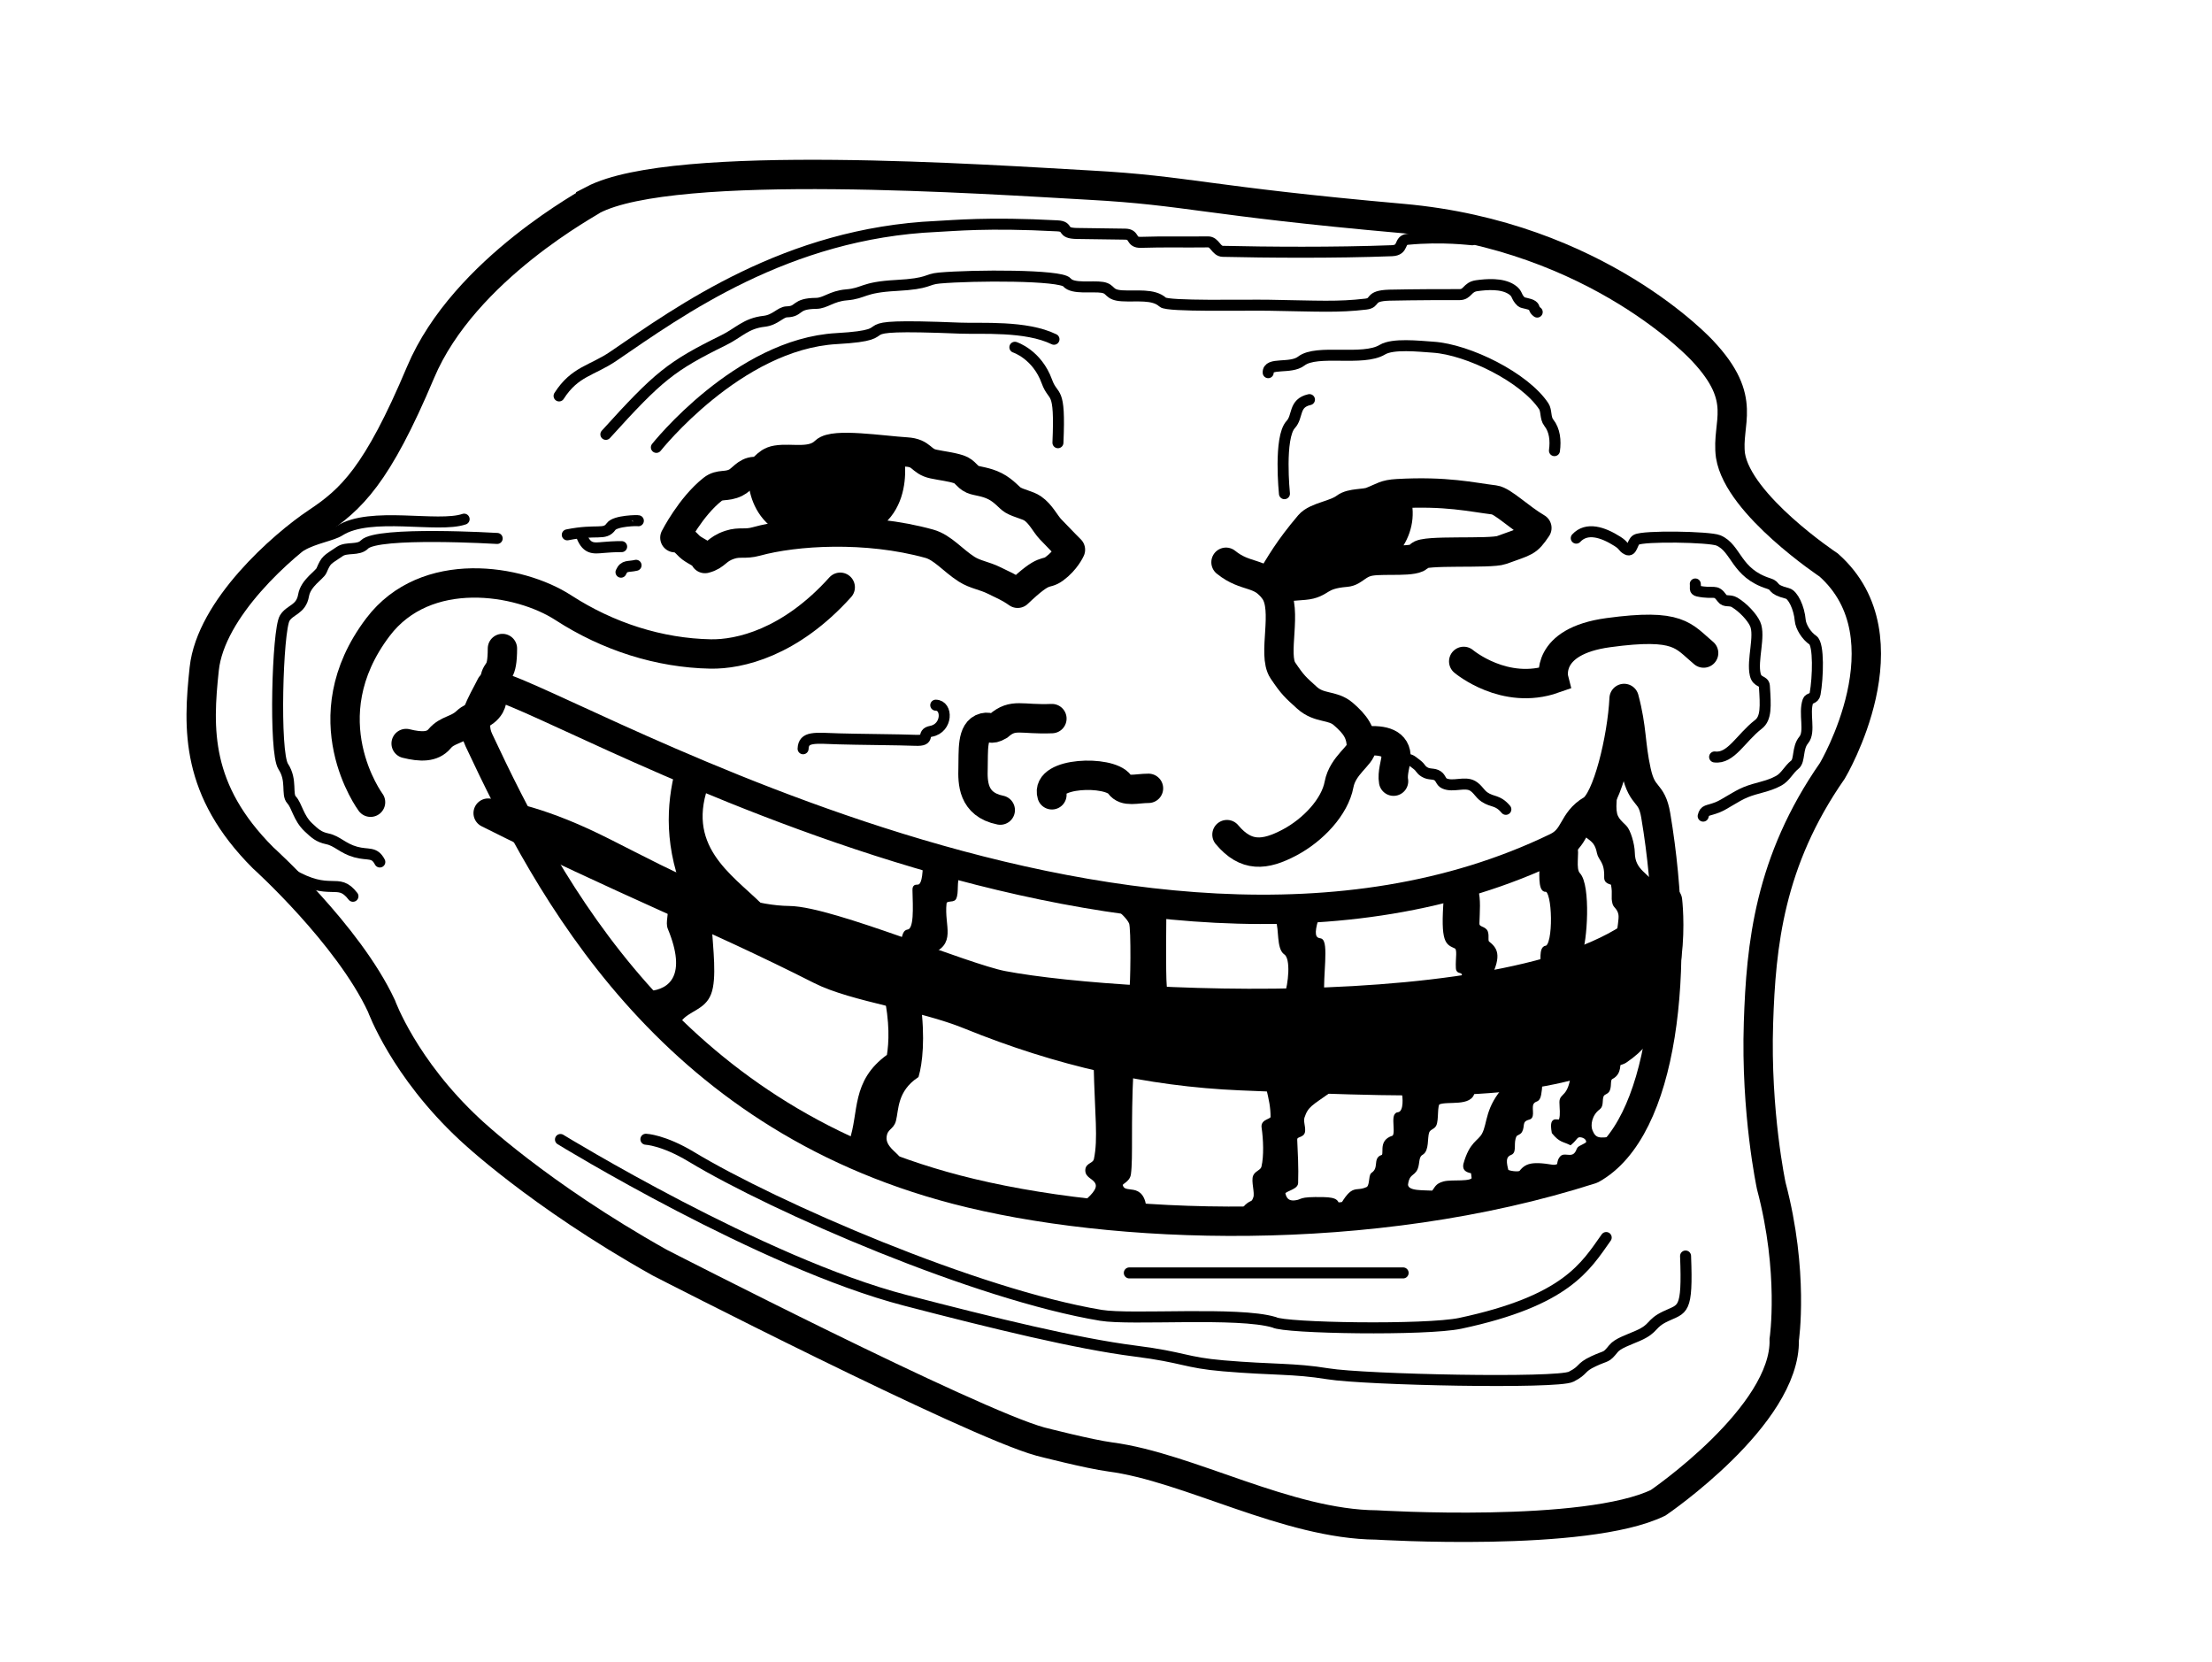
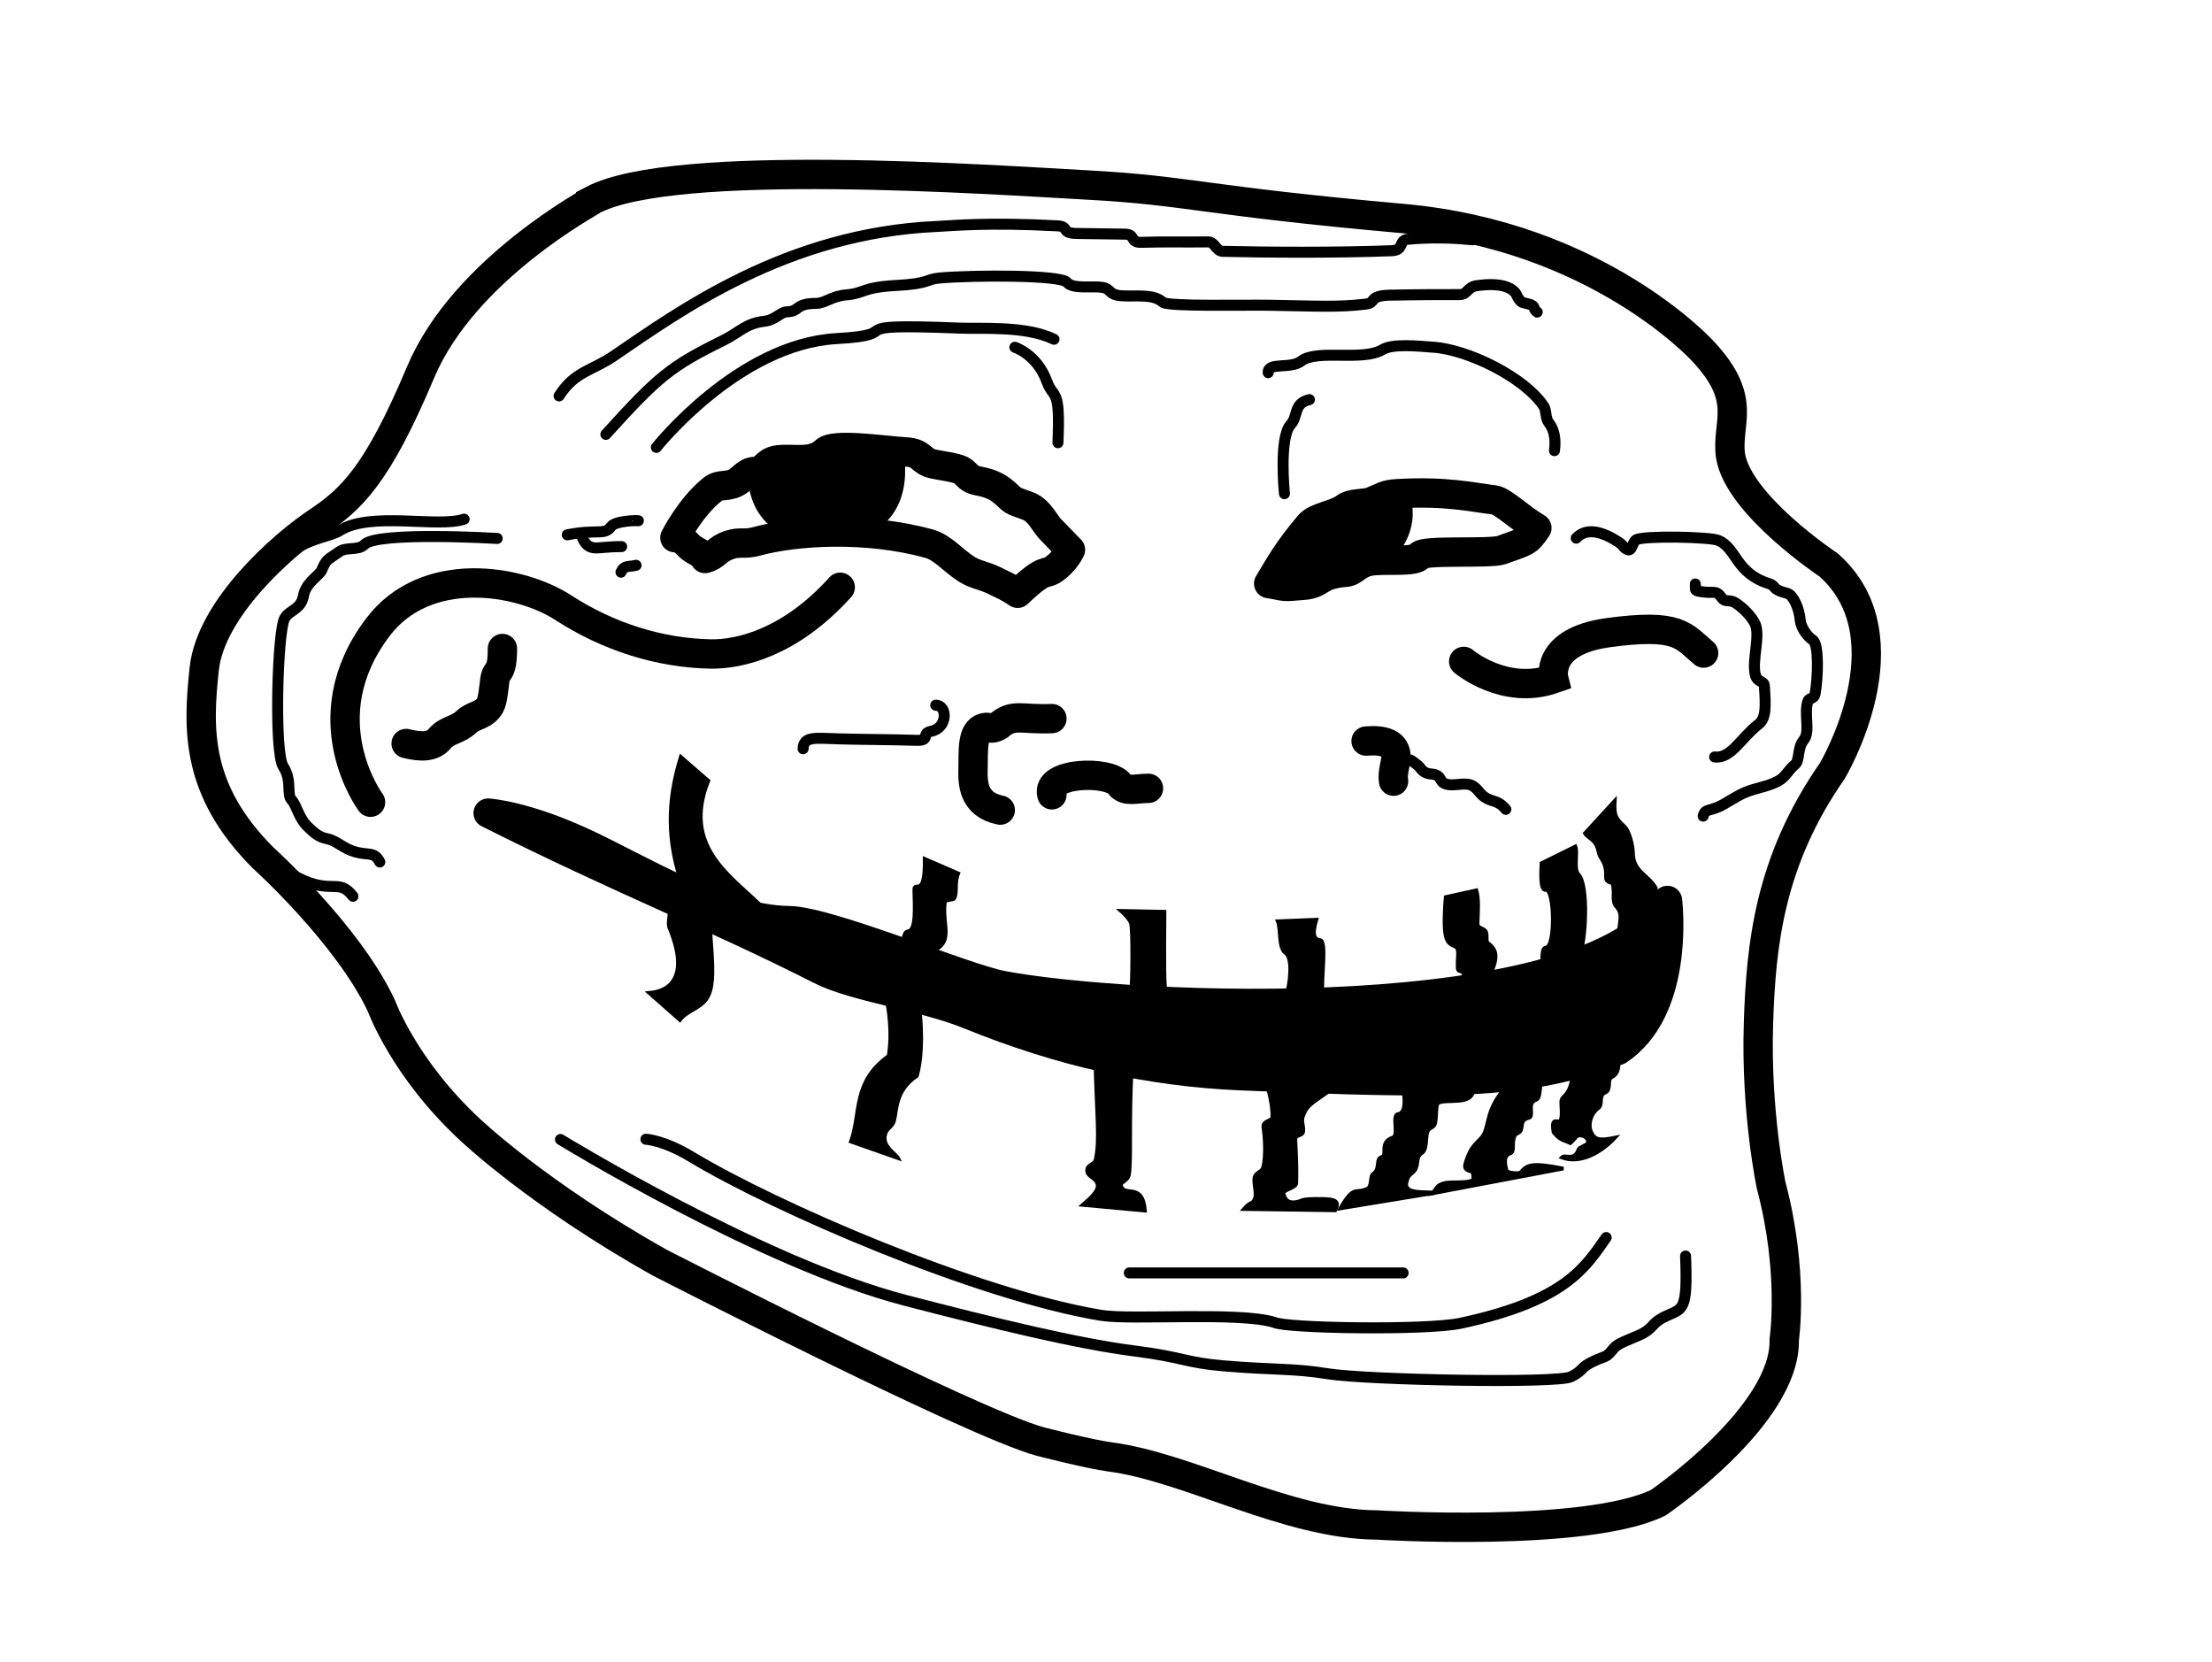
<svg xmlns="http://www.w3.org/2000/svg" xmlns:ns1="http://sodipodi.sourceforge.net/DTD/sodipodi-0.dtd" xmlns:ns2="http://www.inkscape.org/namespaces/inkscape" width="603" height="453" id="svg2" ns1:version="0.32" ns2:version="0.46" version="1.0" ns1:docname="Troll Face.svg" ns2:output_extension="org.inkscape.output.svg.inkscape" ns2:export-filename="C:\Documents and Settings\noquierouser\Escritorio\Troll Face.png" ns2:export-xdpi="90" ns2:export-ydpi="90">
  <defs id="defs4">
    <ns2:perspective ns1:type="inkscape:persp3d" ns2:vp_x="0 : 526.18109 : 1" ns2:vp_y="0 : 1000 : 0" ns2:vp_z="744.09448 : 526.18109 : 1" ns2:persp3d-origin="372.04724 : 350.78739 : 1" id="perspective10" />
    <ns2:perspective id="perspective2447" ns2:persp3d-origin="372.04724 : 350.78739 : 1" ns2:vp_z="744.09448 : 526.18109 : 1" ns2:vp_y="0 : 1000 : 0" ns2:vp_x="0 : 526.18109 : 1" ns1:type="inkscape:persp3d" />
  </defs>
  <ns1:namedview id="base" pagecolor="#ffffff" bordercolor="#666666" borderopacity="1.0" ns2:pageopacity="0.0" ns2:pageshadow="2" ns2:zoom="0.90509668" ns2:cx="250.24925" ns2:cy="296.20865" ns2:document-units="px" ns2:current-layer="layer2" showgrid="false" ns2:window-width="1280" ns2:window-height="945" ns2:window-x="-4" ns2:window-y="24" />
  <g ns2:label="Capa 1" ns2:groupmode="layer" id="layer1" style="display:inline" />
  <g ns2:groupmode="layer" id="layer2" ns2:label="Troll editable" style="display:inline">
    <path style="fill:none;fill-rule:evenodd;stroke:#000000;stroke-width:8;stroke-linecap:round;stroke-linejoin:miter;stroke-miterlimit:4;stroke-dasharray:none;stroke-opacity:1" d="M 286.757,216.624 C 284.875,210.405 302.445,209.869 305.223,213.798 C 306.76,215.973 309.797,214.857 313.084,214.857" id="path3191" ns1:nodetypes="csc" />
    <path style="fill:none;fill-rule:evenodd;stroke:#000000;stroke-width:8;stroke-linecap:butt;stroke-linejoin:miter;stroke-miterlimit:4;stroke-dasharray:none;stroke-opacity:1" d="M 161.624,54.495 C 161.687,54.765 126.606,73.11 114.652,101.467 C 102.763,129.672 95.75,136.121 86.368,142.378 C 76.986,148.636 57.443,165.864 55.676,182.279 C 53.905,198.723 53.286,215.362 71.721,233.797 C 71.721,233.797 94.877,254.668 103.984,274.167 C 103.984,274.167 110.107,291.123 128.037,307.791 C 128.037,307.791 146.491,325.425 179.816,344.113 C 179.816,344.113 264.667,387.701 283.6,392.896 C 283.6,392.896 296.878,396.328 302.712,397.094 C 323.998,399.888 350.899,415.456 375.272,415.624 C 375.272,415.624 432.345,419.16 452.043,409.563 C 452.043,409.563 486.894,385.825 486.388,365.117 C 486.388,365.117 489.11,346.782 482.853,323.195 C 482.853,323.195 478.566,303.184 479.368,278.751 C 480.062,257.602 482.296,234.782 499.52,210.058 C 499.52,210.058 520.986,173.945 498.51,153.995 C 498.51,153.995 473.897,137.661 471.741,124.195 C 470.506,115.104 476.763,109.043 464.165,95.659 C 464.165,95.659 435.686,64.282 382.343,59.546 C 328.3,54.747 324.035,51.928 296.985,50.454 C 269.934,48.98 183.79,42.9 161.624,54.495 z" id="path2454" ns1:nodetypes="czzzcccccsccccscccsszc" />
    <path style="fill:none;fill-rule:evenodd;stroke:#000000;stroke-width:8;stroke-linecap:round;stroke-linejoin:miter;stroke-miterlimit:4;stroke-dasharray:none;stroke-opacity:1" d="M 101.015,218.645 C 101.015,218.645 84.103,195.891 103.036,170.915 C 116.08,153.706 141.522,157.819 153.543,165.612 C 165.804,173.56 179.789,177.972 193.697,178.238 C 201.546,178.389 215.415,175.208 229.052,160.056" id="path3246" ns1:nodetypes="cssss" />
    <path style="fill:none;fill-rule:evenodd;stroke:#000000;stroke-width:8;stroke-linecap:round;stroke-linejoin:miter;stroke-miterlimit:4;stroke-dasharray:none;stroke-opacity:1" d="M 399.01,180.259 C 399.01,180.259 410.158,189.694 423.554,184.995 C 423.554,184.995 420.954,174.806 438.406,172.43 C 457.799,169.791 458.818,173.313 464.418,177.986" id="path3248" ns1:nodetypes="ccsc" />
    <path style="fill:none;fill-rule:evenodd;stroke:#000000;stroke-width:3;stroke-linecap:round;stroke-linejoin:miter;stroke-miterlimit:4;stroke-dasharray:none;stroke-opacity:1" d="M 178.929,121.929 C 178.929,121.929 201.239,93.788 228.036,92.286 C 248.54,91.144 226.479,88.007 261.607,89.429 C 267.512,89.669 279.643,88.714 287.321,92.464" id="path3250" ns1:nodetypes="cssc" />
    <path style="fill:none;fill-rule:evenodd;stroke:#000000;stroke-width:3;stroke-linecap:round;stroke-linejoin:miter;stroke-miterlimit:4;stroke-dasharray:none;stroke-opacity:1" d="M 307.857,346.929 L 382.5,346.929" id="path2386" />
    <path style="fill:none;fill-rule:evenodd;stroke:#000000;stroke-width:3;stroke-linecap:round;stroke-linejoin:miter;stroke-miterlimit:4;stroke-dasharray:none;stroke-opacity:1" d="M 176.071,310.5 C 176.071,310.5 180.812,310.667 188.485,315.296 C 211.308,329.066 266.2,352.848 300.119,358.486 C 308.459,359.857 337.524,357.459 347.317,360.377 C 350.132,362.037 388.83,362.636 398.096,360.662 C 426.977,354.51 432.212,345.258 437.857,337.286" id="path3158" ns1:nodetypes="csccsc" />
    <path style="fill:none;fill-rule:evenodd;stroke:#000000;stroke-width:3;stroke-linecap:round;stroke-linejoin:miter;stroke-miterlimit:4;stroke-dasharray:none;stroke-opacity:1" d="M 152.786,310.568 C 152.786,310.568 207.64,344.219 246.73,354.384 C 270.976,360.689 293.655,366.223 309.385,368.221 C 322.865,369.934 322.93,371.353 333.535,372.257 C 347.268,373.426 352.545,372.886 361.976,374.42 C 372.218,376.085 424.537,377.15 428.305,375.218 C 432.002,373.323 430.546,372.811 434.426,371 C 438.104,369.282 437.678,370.235 439.838,367.569 C 441.014,366.118 443.751,365.26 446.43,364.088 C 451.215,361.994 449.706,360.829 454.037,358.76 C 458.716,356.525 460.093,357.723 459.493,342.325" id="path3160" ns1:nodetypes="csssszssssc" />
    <path style="fill:none;fill-rule:evenodd;stroke:#000000;stroke-width:3;stroke-linecap:round;stroke-linejoin:miter;stroke-miterlimit:4;stroke-dasharray:none;stroke-opacity:1" d="M 126.522,141.494 C 119.376,143.938 100.958,139.28 92.571,144.646 C 90.528,145.953 85.624,146.679 82.201,148.692" id="path3162" ns1:nodetypes="csc" />
    <path style="fill:none;fill-rule:evenodd;stroke:#000000;stroke-width:3;stroke-linecap:round;stroke-linejoin:miter;stroke-miterlimit:4;stroke-dasharray:none;stroke-opacity:1" d="M 135.536,146.75 C 135.536,146.75 102.849,144.786 99.34,148.417 C 97.704,150.11 94.516,149.019 92.641,150.29 C 89.078,152.703 88.966,152.416 87.641,155.504 C 87.117,156.724 83.341,158.862 82.756,162.26 C 82.077,166.202 79.048,166.104 77.617,168.47 C 75.639,171.739 74.677,205.074 77.214,208.922 C 79.702,212.697 78.044,216.468 79.486,218.013 C 80.96,219.592 81.322,222.927 84.103,225.52 C 85.855,227.153 86.851,228.122 89.246,228.623 C 91.951,229.19 93.439,231.248 96.975,232.219 C 100.452,233.173 102.025,232.029 103.541,234.933" id="path3164" ns1:nodetypes="cssssszzsszz" />
    <path style="fill:none;fill-rule:evenodd;stroke:#000000;stroke-width:3;stroke-linecap:round;stroke-linejoin:miter;stroke-miterlimit:4;stroke-dasharray:none;stroke-opacity:1" d="M 276.656,94.648 C 276.656,94.648 282.699,96.567 285.386,103.98 C 287.223,109.045 289.075,105.133 288.399,120.66" id="path3166" ns1:nodetypes="csc" />
    <path style="fill:none;fill-rule:evenodd;stroke:#000000;stroke-width:3;stroke-linecap:round;stroke-linejoin:miter;stroke-miterlimit:4;stroke-dasharray:none;stroke-opacity:1" d="M 350.144,134.549 C 350.144,134.549 348.583,119.217 351.858,115.699 C 353.917,113.488 352.561,109.893 356.963,108.917" id="path3168" ns1:nodetypes="csc" />
    <path style="fill:none;fill-rule:evenodd;stroke:#000000;stroke-width:3;stroke-linecap:round;stroke-linejoin:miter;stroke-miterlimit:4;stroke-dasharray:none;stroke-opacity:1" d="M 174.018,141.929 C 174.018,141.81 167.725,141.885 166.577,143.52 C 164.821,146.02 162.789,144.126 154.643,145.768" id="path3170" ns1:nodetypes="csc" />
    <path style="fill:none;fill-rule:evenodd;stroke:#000000;stroke-width:3;stroke-linecap:round;stroke-linejoin:miter;stroke-miterlimit:4;stroke-dasharray:none;stroke-opacity:1" d="M 169.464,148.982 C 169.464,148.982 167.706,148.928 164.464,149.211 C 161.757,149.448 159.744,149.83 158.304,145.321" id="path3172" ns1:nodetypes="csc" />
    <path style="fill:none;fill-rule:evenodd;stroke:#000000;stroke-width:3;stroke-linecap:round;stroke-linejoin:miter;stroke-miterlimit:4;stroke-dasharray:none;stroke-opacity:1" d="M 169.286,155.946 C 170.157,153.957 171.294,154.579 173.393,154.071" id="path3174" ns1:nodetypes="cc" />
    <path style="fill:none;fill-rule:evenodd;stroke:#000000;stroke-width:3;stroke-linecap:round;stroke-linejoin:miter;stroke-miterlimit:4;stroke-dasharray:none;stroke-opacity:1" d="M 96.217,244.277 C 92.019,238.817 90.284,244.658 79.171,238.09" id="path3176" ns1:nodetypes="cc" />
    <path style="fill:none;fill-rule:evenodd;stroke:#000000;stroke-width:3;stroke-linecap:round;stroke-linejoin:miter;stroke-miterlimit:4;stroke-dasharray:none;stroke-opacity:1" d="M 345.714,101.571 C 345.545,98.586 351.78,100.694 354.747,98.398 C 359.005,95.103 371.515,98.518 376.832,95.307 C 379.708,93.571 386.637,94.351 390.721,94.629 C 400.219,95.275 415.601,102.841 420.834,110.72 C 421.636,111.929 421.197,113.926 422.201,115.191 C 423.857,117.275 424.124,120.102 423.75,122.821" id="path3178" ns1:nodetypes="csssssc" />
    <path style="fill:none;fill-rule:evenodd;stroke:#000000;stroke-width:3;stroke-linecap:round;stroke-linejoin:miter;stroke-miterlimit:4;stroke-dasharray:none;stroke-opacity:1" d="M 165.16,118.387 C 179.551,102.483 182.937,99.785 197.289,92.709 C 201.408,90.679 203.326,88.127 208.293,87.57 C 211.382,87.224 212.743,85.038 214.484,84.994 C 218.201,84.898 216.504,82.738 222.487,82.681 C 225.014,82.657 226.652,80.703 230.731,80.366 C 235.725,79.954 234.969,78.304 244.311,77.802 C 253.564,77.305 252.338,76.107 256.06,75.779 C 265.448,74.951 289.18,74.906 290.854,76.959 C 292.425,78.886 297.875,77.881 300.513,78.323 C 303.064,78.75 302.008,80.39 305.907,80.62 C 309.811,80.851 314.441,80.03 316.993,82.382 C 318.303,83.59 339.308,83.082 345.89,83.192 C 359.503,83.419 364.696,83.78 372.32,82.884 C 375.312,82.533 372.922,80.63 378.703,80.448 C 378.703,80.448 386.797,80.26 397.842,80.298 C 400.153,80.306 399.897,78.235 402.556,77.867 C 405.203,77.5 409.405,77.137 412.082,78.901 C 413.853,80.068 413.145,80.821 414.738,82.275 C 415.112,82.617 416.954,82.714 417.749,83.294 C 418.522,83.857 417.973,84.282 419.05,85.055" id="path3180" ns1:nodetypes="cssssszsszzssscsssssc" />
    <path style="fill:none;fill-rule:evenodd;stroke:#000000;stroke-width:3;stroke-linecap:round;stroke-linejoin:miter;stroke-miterlimit:4;stroke-dasharray:none;stroke-opacity:1" d="M 152.407,107.907 C 156.715,101.161 161.398,101.058 167.24,97.067 C 185.291,84.736 214.48,63.543 255.326,61.72 C 259.874,61.517 269.171,60.535 288.239,61.553 C 291.678,61.737 289.002,63.566 293.579,63.633 C 297.511,63.69 302.502,63.772 306.72,63.815 C 309.527,63.843 308.061,66.145 311.028,66.048 C 317.613,65.834 322.525,66.019 329.311,65.927 C 331.207,65.9 331.455,68.456 333.353,68.502 C 344.98,68.775 363.924,68.929 379.436,68.329 C 382.84,68.198 381.222,65.466 383.725,65.221 C 393.152,64.299 401.107,65.363 401.283,65.354" id="path3182" ns1:nodetypes="cssssssssssc" />
    <path style="fill:none;fill-rule:evenodd;stroke:#000000;stroke-width:3;stroke-linecap:round;stroke-linejoin:miter;stroke-miterlimit:4;stroke-dasharray:none;stroke-opacity:1" d="M 429.694,146.671 C 432.561,143.577 436.977,145.053 440.889,147.528 C 442.848,148.768 442.222,149.062 443.568,149.766 C 444.92,150.472 444.921,147.793 446.037,147.116 C 447.931,145.969 466.038,146.282 468.436,147.289 C 473.434,149.39 473.106,156.202 482.177,159.046 C 484.459,159.761 482.575,160.533 487.271,161.742 C 488.764,162.126 490.453,165.623 490.746,169.044 C 490.9,170.841 492.473,173.327 494.184,174.464 C 495.887,175.595 495.603,184.695 494.805,189.104 C 494.536,190.59 493.182,190.154 492.868,191.036 C 491.647,194.457 493.599,199.427 491.705,201.68 C 489.865,203.868 490.707,207.285 489.285,208.408 C 487.541,209.786 486.786,211.76 484.835,212.818 C 481.845,214.44 478.873,214.677 475.883,215.91 C 473.066,217.07 470.205,219.25 468.193,220.035 C 465.364,221.14 464.73,220.613 464.291,222.433" id="path2410" ns1:nodetypes="csssssssssssssssc" />
    <path style="fill:none;fill-rule:evenodd;stroke:#000000;stroke-width:3;stroke-linecap:round;stroke-linejoin:miter;stroke-miterlimit:4;stroke-dasharray:none;stroke-opacity:1" d="M 462.143,159.161 C 462.283,160.206 461.802,160.871 462.858,161.094 C 467.358,162.042 467.569,160.431 469.436,163.032 C 470.268,164.191 471.502,163.368 472.861,164.179 C 475.197,165.574 477.631,168.205 478.461,170.061 C 479.909,173.296 477.561,179.905 478.489,183.86 C 479.024,186.138 480.868,185.382 480.975,186.968 C 481.352,192.56 481.493,195.768 479.355,197.418 C 474.562,201.119 471.868,206.892 467.411,206.304" id="path3183" ns1:nodetypes="csssssssc" />
    <path style="fill:none;fill-rule:evenodd;stroke:#000000;stroke-width:3;stroke-linecap:round;stroke-linejoin:miter;stroke-miterlimit:4;stroke-dasharray:none;stroke-opacity:1" d="M 410.503,220.583 C 408.242,217.9 406.884,218.735 404.675,217.225 C 403.303,216.286 402.889,215.021 401.43,214.173 C 399.304,212.937 396.123,214.596 393.759,213.529 C 392.771,213.083 392.841,212.099 391.92,211.46 C 390.834,210.706 389.663,211.229 388.341,210.417 C 387.114,209.664 387.475,209.337 386.206,208.356 C 384.149,206.765 384.709,207.133 382.475,206.819" id="path3185" ns1:nodetypes="cssssssc" />
    <path style="fill:none;fill-rule:evenodd;stroke:#000000;stroke-width:3;stroke-linecap:round;stroke-linejoin:miter;stroke-miterlimit:4;stroke-dasharray:none;stroke-opacity:1" d="M 218.929,204.071 C 219.064,200.654 222.044,201.153 228.745,201.376 C 233.066,201.521 245.637,201.602 249.491,201.771 C 254.027,201.974 250.877,199.871 253.831,199.308 C 258.331,198.449 258.381,192.233 255.089,192.196" id="path3187" ns1:nodetypes="csssc" />
    <path style="fill:none;fill-rule:evenodd;stroke:#000000;stroke-width:8;stroke-linecap:round;stroke-linejoin:miter;stroke-miterlimit:4;stroke-dasharray:none;stroke-opacity:1" d="M 272.678,220.791 C 265.084,219.263 265.152,213.138 265.257,209.368 C 265.386,204.684 264.844,199.178 268.287,198.319 C 269.923,197.911 269.951,199.132 272.252,197.794 C 276.258,194.321 278.341,196.21 286.757,195.853" id="path3189" ns1:nodetypes="csscc" />
    <path style="fill:none;fill-rule:evenodd;stroke:#000000;stroke-width:8;stroke-linecap:round;stroke-linejoin:miter;stroke-miterlimit:4;stroke-dasharray:none;stroke-opacity:1" d="M 379.891,212.91 C 379.493,210.839 380.498,207.803 380.556,206.641 C 380.761,202.522 377.085,201.58 372.401,201.971" id="path3193" ns1:nodetypes="csc" />
-     <path style="fill:none;fill-rule:evenodd;stroke:#000000;stroke-width:8;stroke-linecap:round;stroke-linejoin:miter;stroke-miterlimit:4;stroke-dasharray:none;stroke-opacity:1" d="M 334.477,227.473 C 339.659,233.67 344.773,233.197 351.526,229.626 C 357.964,226.222 363.888,219.916 365.03,213.8 C 366.006,208.57 371.159,205.832 371.131,203.643 C 371.079,199.669 369.484,197.455 366.193,194.601 C 363.209,192.012 359.689,193.258 356.266,190.151 C 353.087,187.265 352.442,186.768 349.717,182.731 C 346.789,178.393 351.183,166.29 347.447,160.977 C 343.673,155.609 339.699,157.686 334.212,153.24" id="path3195" ns1:nodetypes="csssssssc" />
    <path style="fill:none;fill-rule:evenodd;stroke:#000000;stroke-width:8;stroke-linecap:round;stroke-linejoin:round;stroke-miterlimit:4;stroke-dasharray:none;stroke-opacity:1" d="M 291.808,149.828 C 291.808,149.828 289.763,147.806 286.382,144.255 C 284.925,142.724 283.734,140.087 281.501,138.564 C 280.125,137.626 277.826,137.275 276.107,136.267 C 275.137,135.699 273.754,133.802 271.286,132.536 C 268.732,131.226 266.35,131.178 265.127,130.635 C 263.519,129.922 263.192,128.501 261.362,127.904 C 259.234,127.211 256.85,126.977 254.46,126.471 C 250.947,125.727 251.467,123.456 247.109,123.185 C 240.319,122.763 227.323,120.704 224.881,123.067 C 221.332,126.501 215.794,124.704 211.718,125.387 C 208.52,125.922 208.586,128.413 205.722,128.496 C 203.408,128.564 202.273,130.707 200.562,131.545 C 197.947,132.827 196.251,131.795 194.261,133.366 C 188.265,138.1 183.974,146.545 183.974,146.545 C 186.343,146.645 187.205,148.404 188.39,149.29 C 189.88,150.404 191.441,150.798 192.182,152.227 C 195.303,151.434 195.184,149.712 198.97,148.467 C 201.656,147.585 203.098,148.419 206.114,147.588 C 216.748,144.657 236.161,143.441 253.32,148.192 C 256.992,149.208 259.746,152.746 263.516,155.141 C 265.886,156.647 268.311,156.865 271.063,158.233 C 273.427,159.407 275.088,160.053 277.413,161.697 C 285.181,154.27 284.766,156.947 287.431,155.005 C 290.514,152.758 291.808,149.828 291.808,149.828 z" id="path3197" ns1:nodetypes="cssssssssssssscscssssscsc" />
    <path style="fill:#000000;fill-opacity:1;fill-rule:evenodd;stroke:#000000;stroke-width:1px;stroke-linecap:butt;stroke-linejoin:miter;stroke-opacity:1" d="M 204.43,129.019 C 204.43,129.019 202.981,148.375 226.637,147.302 C 250.419,146.224 245.915,124.201 245.915,124.201 C 232.249,123.703 218.452,124.886 204.43,129.019 z" id="path3201" ns1:nodetypes="czcc" />
    <path style="fill:none;fill-rule:evenodd;stroke:#000000;stroke-width:8;stroke-linecap:round;stroke-linejoin:round;stroke-miterlimit:4;stroke-dasharray:none;stroke-opacity:1" d="M 418.961,143.893 C 414.249,141.139 409.654,136.532 407.349,136.252 C 401.08,135.491 394.322,133.797 380.954,134.549 C 377.476,134.745 377.111,135.43 373.857,136.697 C 371.958,137.437 368.444,137.026 366.707,138.349 C 364.008,140.407 358.797,140.828 356.919,143.049 C 351.221,149.791 349.142,153.527 345.851,159.046 C 351.077,159.899 348.944,160.067 355.519,159.504 C 360.387,159.087 359.17,156.593 366.92,155.961 C 369.167,155.778 369.976,153.522 373.618,152.934 C 377.575,152.294 386.055,153.354 386.984,151.461 C 387.823,149.751 406.262,151.043 409.385,149.893 C 416.094,147.422 416.23,147.912 418.961,143.893 z" id="path3211" ns1:nodetypes="cssssscsssssc" />
    <path style="fill:#000000;fill-opacity:1;fill-rule:evenodd;stroke:#000000;stroke-width:1px;stroke-linecap:butt;stroke-linejoin:miter;stroke-opacity:1" d="M 383.353,133.666 C 370.338,136.678 354.981,141.721 348.25,153.995 C 349.55,160.244 355.927,159.416 368.327,157.278 C 380.849,155.119 387.574,143.856 383.353,133.666 z" id="path3221" ns1:nodetypes="cczc" />
    <path style="fill:none;fill-rule:evenodd;stroke:#000000;stroke-width:8;stroke-linecap:round;stroke-linejoin:miter;stroke-miterlimit:4;stroke-dasharray:none;stroke-opacity:1" d="M 136.964,176.75 C 136.95,184.069 135.354,182.189 134.912,185.234 C 134.637,187.127 134.365,190.926 133.583,192.267 C 131.94,195.081 129.094,194.872 127.233,196.646 C 124.61,199.148 122,198.77 119.821,201.361 C 117.863,203.689 114.698,203.63 110.714,202.643" id="path3231" ns1:nodetypes="cssssc" />
-     <path style="fill:none;fill-rule:evenodd;stroke:#000000;stroke-width:8;stroke-linecap:round;stroke-linejoin:round;stroke-miterlimit:4;stroke-dasharray:none;stroke-opacity:1" d="M 133.845,186.825 C 144.588,185.328 308.375,287.082 424.351,230.921 C 429.611,228.374 428.536,223.851 433.92,220.695 C 438.142,218.22 442.193,201.301 442.739,190.364 C 444.949,198.629 444.395,202.637 446.06,210.226 C 447.722,217.802 450.218,215.404 451.374,222.296 C 458.384,264.083 453.385,307.86 433.861,318.65 C 373.615,337.991 302.968,335.248 260.739,324.226 C 182.068,303.693 149.698,242.604 130.543,201.719 C 128.024,196.342 131.227,192.099 133.845,186.825 z" id="path3233" ns1:nodetypes="csscsscssc" />
    <path style="fill:#000000;fill-opacity:1;fill-rule:evenodd;stroke:#000000;stroke-width:8;stroke-linecap:round;stroke-linejoin:round;stroke-miterlimit:4;stroke-dasharray:none;stroke-opacity:1" d="M 133.07,221.614 C 134.033,221.701 143.311,222.455 158.806,229.563 C 173.763,236.423 196.509,250.719 215.067,250.917 C 225.884,251.032 262.651,266.564 273.24,268.586 C 307.652,275.156 433.976,280.833 454.569,245.414 C 455.041,249.593 457.007,275.694 441.136,286.264 C 416.14,295.458 398.413,295.728 338.22,293.179 C 313.318,292.124 289.064,286.636 264.33,276.583 C 251.398,271.328 233.185,269.144 223.703,264.336 C 194.178,249.363 169.791,240.042 133.07,221.614 z" id="path3235" ns1:nodetypes="csssccsssc" />
    <path style="fill:#000000;fill-opacity:1;fill-rule:evenodd;stroke:#000000;stroke-width:1px;stroke-linecap:round;stroke-linejoin:miter;stroke-opacity:1" d="M 185.589,206.288 C 182.81,215.27 181.041,226.443 185.589,240.054 L 207.316,246.739 C 198.998,238.528 185.956,230.592 193.098,212.8 L 185.589,206.288 z" id="path3186" ns1:nodetypes="ccccc" />
    <path style="fill:#000000;fill-opacity:1;fill-rule:evenodd;stroke:#000000;stroke-width:1px;stroke-linecap:butt;stroke-linejoin:miter;stroke-opacity:1" d="M 176.962,270.615 C 183.001,270.125 187.833,265.818 182.521,252.989 C 181.838,251.337 182.94,249.068 182.385,246.955 L 193.475,251.884 C 193.898,258.699 194.948,266.699 193.376,270.766 C 191.783,274.889 187.549,275.054 185.342,278.009 L 176.962,270.615 z" id="path3188" ns1:nodetypes="csccscc" />
    <path style="fill:#000000;fill-opacity:1;fill-rule:evenodd;stroke:#000000;stroke-width:1px;stroke-linecap:butt;stroke-linejoin:miter;stroke-opacity:1" d="M 245.48,256.998 C 246.764,255.706 246.197,254.035 247.556,253.822 C 249.77,253.474 249.351,247.45 249.243,242.585 C 249.181,239.748 252.238,245.286 252.073,234.077 L 261.215,238.045 C 260.204,240.47 260.956,243.25 260.183,244.782 C 259.782,245.578 257.691,244.768 257.533,246.222 C 256.837,252.614 260.466,257.206 253.098,259.716 L 245.48,256.998 z" id="path3190" ns1:nodetypes="cssccsscc" />
    <path style="fill:#000000;fill-opacity:1;fill-rule:evenodd;stroke:#000000;stroke-width:1px;stroke-linecap:butt;stroke-linejoin:miter;stroke-opacity:1" d="M 305.556,248.249 C 305.556,248.249 307.646,250.057 308.267,251.514 C 308.887,252.972 308.668,269.423 308.328,269.876 L 319.173,270.615 C 319.173,270.615 317.905,272.177 317.571,268.829 C 317.237,265.487 317.448,248.495 317.448,248.495 L 305.556,248.249 z" id="path3192" ns1:nodetypes="czcczcc" />
    <path style="fill:#000000;fill-opacity:1;fill-rule:evenodd;stroke:#000000;stroke-width:1px;stroke-linecap:butt;stroke-linejoin:miter;stroke-opacity:1" d="M 348.317,251.083 C 349.186,253.132 348.475,258.441 350.41,259.729 C 352.561,261.16 351.612,268.494 350.659,271.17 L 360.517,270.739 C 360.12,266.582 361.766,256.463 359.887,256.228 C 357.901,255.98 357.82,254.178 358.854,250.652 L 348.317,251.083 z" id="path3194" ns1:nodetypes="csccscc" />
    <path style="fill:#000000;fill-opacity:1;fill-rule:evenodd;stroke:#000000;stroke-width:1px;stroke-linecap:butt;stroke-linejoin:miter;stroke-opacity:1" d="M 394.098,244.49 C 393.088,257.185 394.633,256.979 396.811,258.043 C 397.956,258.602 397.217,261.119 397.377,263.862 C 397.48,265.631 399.519,263.376 399.028,267.658 L 405.929,266.302 C 409.012,260.128 407.542,258.55 405.603,256.984 C 404.987,256.486 405.501,255.214 405.131,254.084 C 404.708,252.787 402.756,253.259 402.798,251.651 C 402.881,248.468 403.205,245.11 402.478,242.642 L 394.098,244.49 z" id="path3196" ns1:nodetypes="cssccssscc" />
    <path style="fill:#000000;fill-opacity:1;fill-rule:evenodd;stroke:#000000;stroke-width:1px;stroke-linecap:butt;stroke-linejoin:miter;stroke-opacity:1" d="M 420.224,235.248 C 420.157,237.305 419.709,242.777 421.393,242.568 C 423.774,242.272 424.066,257.974 421.466,258.232 C 419.94,258.383 420.646,262.181 420.347,263.345 L 430.699,259.894 C 432.196,257.009 433.191,241.324 430.301,238.296 C 428.904,236.832 430.151,232.348 429.466,230.688 L 420.224,235.248 z" id="path3198" ns1:nodetypes="cssccscc" />
    <path style="fill:#000000;fill-opacity:1;fill-rule:evenodd;stroke:#000000;stroke-width:1px;stroke-linecap:butt;stroke-linejoin:miter;stroke-opacity:1" d="M 441.297,254.226 C 441.296,253.067 441.89,250.518 441.695,249.271 C 441.413,247.473 440.287,247.055 440.073,246.244 C 439.552,244.27 440.179,243.966 439.658,241.026 C 439.528,240.287 437.748,240.773 437.805,239.106 C 437.955,234.693 436.167,234.229 435.819,232.401 C 435.085,228.556 433.04,228.697 432.054,227.114 L 440.187,218.242 C 439.939,222.609 440.641,223.119 442.984,225.398 C 443.995,226.381 445.12,230.056 445.158,232.435 C 445.239,237.599 449.193,238.301 451.402,242.025 C 451.326,249.559 444.321,250.82 441.297,254.226 z" id="path3200" ns1:nodetypes="csssssccsscc" />
    <path style="fill:#000000;fill-opacity:1;fill-rule:evenodd;stroke:#000000;stroke-width:1px;stroke-linecap:butt;stroke-linejoin:miter;stroke-opacity:1" d="M 231.963,311.138 C 234.762,303.259 232.374,294.832 242.246,287.785 C 242.831,284.134 243.108,278.821 241.374,270.531 L 250.437,273.146 C 251.785,282.986 250.931,289.892 249.957,293.231 C 244.048,297.174 244.518,302.45 243.754,305.368 C 243.187,307.533 241.493,307.285 241.198,309.788 C 240.851,312.732 244.291,314.539 244.86,315.669 L 231.963,311.138 z" id="path3202" ns1:nodetypes="cccccsscc" />
    <path style="fill:#000000;fill-opacity:1;fill-rule:evenodd;stroke:#000000;stroke-width:1px;stroke-linecap:butt;stroke-linejoin:miter;stroke-opacity:1" d="M 298.624,289.963 C 298.958,304.134 299.876,310.254 298.706,315.932 C 298.36,317.608 296.357,317.259 296.355,318.983 C 296.353,320.659 298.332,320.815 299.055,322.382 C 299.942,324.306 297.335,326.473 295.139,328.392 L 312.131,329.96 C 311.474,321.952 306.442,326.466 305.583,323.083 C 305.354,322.18 307.535,321.922 307.798,319.958 C 308.402,315.457 307.746,306.443 308.471,291.88 L 298.624,289.963 z" id="path3204" ns1:nodetypes="csssccsscc" />
    <path style="fill:#000000;fill-opacity:1;fill-rule:evenodd;stroke:#000000;stroke-width:1px;stroke-linecap:butt;stroke-linejoin:miter;stroke-opacity:1" d="M 345.592,296.237 C 346.429,299.715 346.863,301.761 346.86,304.429 C 346.859,305.58 344.136,305.369 344.406,307.211 C 344.9,310.582 345.065,315.082 344.372,318.049 C 344.076,319.315 342.599,319.481 342.103,320.54 C 341.497,321.832 342.622,325.013 342.153,326.43 C 341.467,328.504 341.175,327.059 339.057,329.524 L 363.978,329.873 C 365.205,327.562 364.239,326.84 360.844,326.77 C 353.581,326.616 355.456,327.394 352.984,327.658 C 350.348,327.94 350.043,325.774 349.906,325.321 C 349.591,324.283 353.325,323.865 353.376,322.441 C 353.526,318.133 353.27,313.953 353.132,310.708 C 353.062,309.043 355.15,309.842 355.282,308.256 C 355.389,306.968 354.743,305.631 355.133,304.437 C 356.17,301.26 357.5,300.808 362.236,297.457 L 345.592,296.237 z" id="path3206" ns1:nodetypes="csssssccssssssscc" />
    <path style="fill:#000000;fill-opacity:1;fill-rule:evenodd;stroke:#000000;stroke-width:1px;stroke-linecap:butt;stroke-linejoin:miter;stroke-opacity:1" d="M 382.713,298.154 C 383.013,300.379 382.966,303.447 381.099,303.638 C 379.351,303.817 381.383,309.497 379.706,310.024 C 375.881,311.225 378.279,314.829 376.758,315.275 C 374.738,315.868 376.529,318.463 374.201,320.037 C 373.499,320.511 374,323.411 372.743,323.983 C 369.376,325.515 369.107,322.773 365.373,329.35 L 391.34,325.08 C 388.123,324.743 383.546,325.377 383.323,322.902 C 383.737,319.538 385.232,320.217 385.996,318.421 C 386.594,317.015 386.124,315.123 387.551,314.308 C 389.108,313.417 388.578,310.173 389.098,308.582 C 389.484,307.4 390.599,307.422 391.04,306.623 C 391.802,305.242 391.17,300.982 392.187,300.543 C 394.559,299.521 401.088,301.197 401.535,297.457 L 382.713,298.154 z" id="path3208" ns1:nodetypes="cssssscccssssscc" />
    <path style="fill:#000000;fill-opacity:1;fill-rule:evenodd;stroke:#000000;stroke-width:1px;stroke-linecap:butt;stroke-linejoin:miter;stroke-opacity:1" d="M 410.73,296.042 C 405.151,302.019 406.082,306.185 404.44,309.216 C 403.278,311.36 401.028,311.47 399.405,317.379 C 399.249,318.43 399.496,318.957 401.268,319.312 C 401.579,319.374 401.522,320.172 401.684,321.177 C 401.275,322.758 395.793,321.887 393.635,322.485 C 391.568,323.057 391.679,323.802 390.497,325.251 L 426.198,318.484 C 418.098,316.89 416.322,317.271 414.607,319.454 C 414.105,320.094 410.825,319.551 410.73,319.105 C 410.219,317.115 409.739,315.067 411.786,314.291 C 413.027,313.821 411.963,311.42 412.959,309.481 C 413.271,308.873 414.104,308.924 414.481,308.261 C 415.285,306.847 414.22,305.316 416.814,304.649 C 418.031,304.336 416.851,301.716 417.671,300.556 C 418.841,298.902 419.635,301.269 419.983,294.937 L 410.73,296.042 z" id="path3210" ns1:nodetypes="cscscsccscssssscc" />
-     <path style="fill:#000000;fill-opacity:1;fill-rule:evenodd;stroke:#000000;stroke-width:1px;stroke-linecap:butt;stroke-linejoin:miter;stroke-opacity:1" d="M 428.753,292.727 C 427.953,299.421 425.582,298.216 425.606,300.39 C 425.625,302.057 425.901,303.738 425.505,305.113 C 425.055,306.677 422.641,303.605 423.504,308.609 C 425.389,310.896 426.118,310.631 428.075,311.556 C 429.532,310.329 429.564,309.503 430.618,309.459 C 431.449,309.425 433.031,310 432.896,311.441 C 432.335,312.316 430.545,312.588 430.304,313.268 C 429.121,316.624 426.678,314.48 425.728,315.467 C 424.83,316.401 425.148,317.395 424.609,318.967 C 430.719,317.333 436.371,314.255 440.284,310.059 C 435.827,310.966 434.641,310.648 433.655,308.264 C 432.978,306.658 433.474,303.648 435.785,301.96 C 436.719,301.278 436.197,299.791 436.684,298.621 C 437.059,297.722 438.036,297.887 438.386,297.002 C 438.912,295.669 438.32,294.138 439.321,293.632 C 441.74,292.411 441.064,289.682 441.32,288.998 L 428.753,292.727 z" id="path3212" ns1:nodetypes="cssccscsscccsssscc" />
+     <path style="fill:#000000;fill-opacity:1;fill-rule:evenodd;stroke:#000000;stroke-width:1px;stroke-linecap:butt;stroke-linejoin:miter;stroke-opacity:1" d="M 428.753,292.727 C 427.953,299.421 425.582,298.216 425.606,300.39 C 425.625,302.057 425.901,303.738 425.505,305.113 C 425.055,306.677 422.641,303.605 423.504,308.609 C 425.389,310.896 426.118,310.631 428.075,311.556 C 429.532,310.329 429.564,309.503 430.618,309.459 C 431.449,309.425 433.031,310 432.896,311.441 C 432.335,312.316 430.545,312.588 430.304,313.268 C 429.121,316.624 426.678,314.48 425.728,315.467 C 430.719,317.333 436.371,314.255 440.284,310.059 C 435.827,310.966 434.641,310.648 433.655,308.264 C 432.978,306.658 433.474,303.648 435.785,301.96 C 436.719,301.278 436.197,299.791 436.684,298.621 C 437.059,297.722 438.036,297.887 438.386,297.002 C 438.912,295.669 438.32,294.138 439.321,293.632 C 441.74,292.411 441.064,289.682 441.32,288.998 L 428.753,292.727 z" id="path3212" ns1:nodetypes="cssccscsscccsssscc" />
  </g>
</svg>